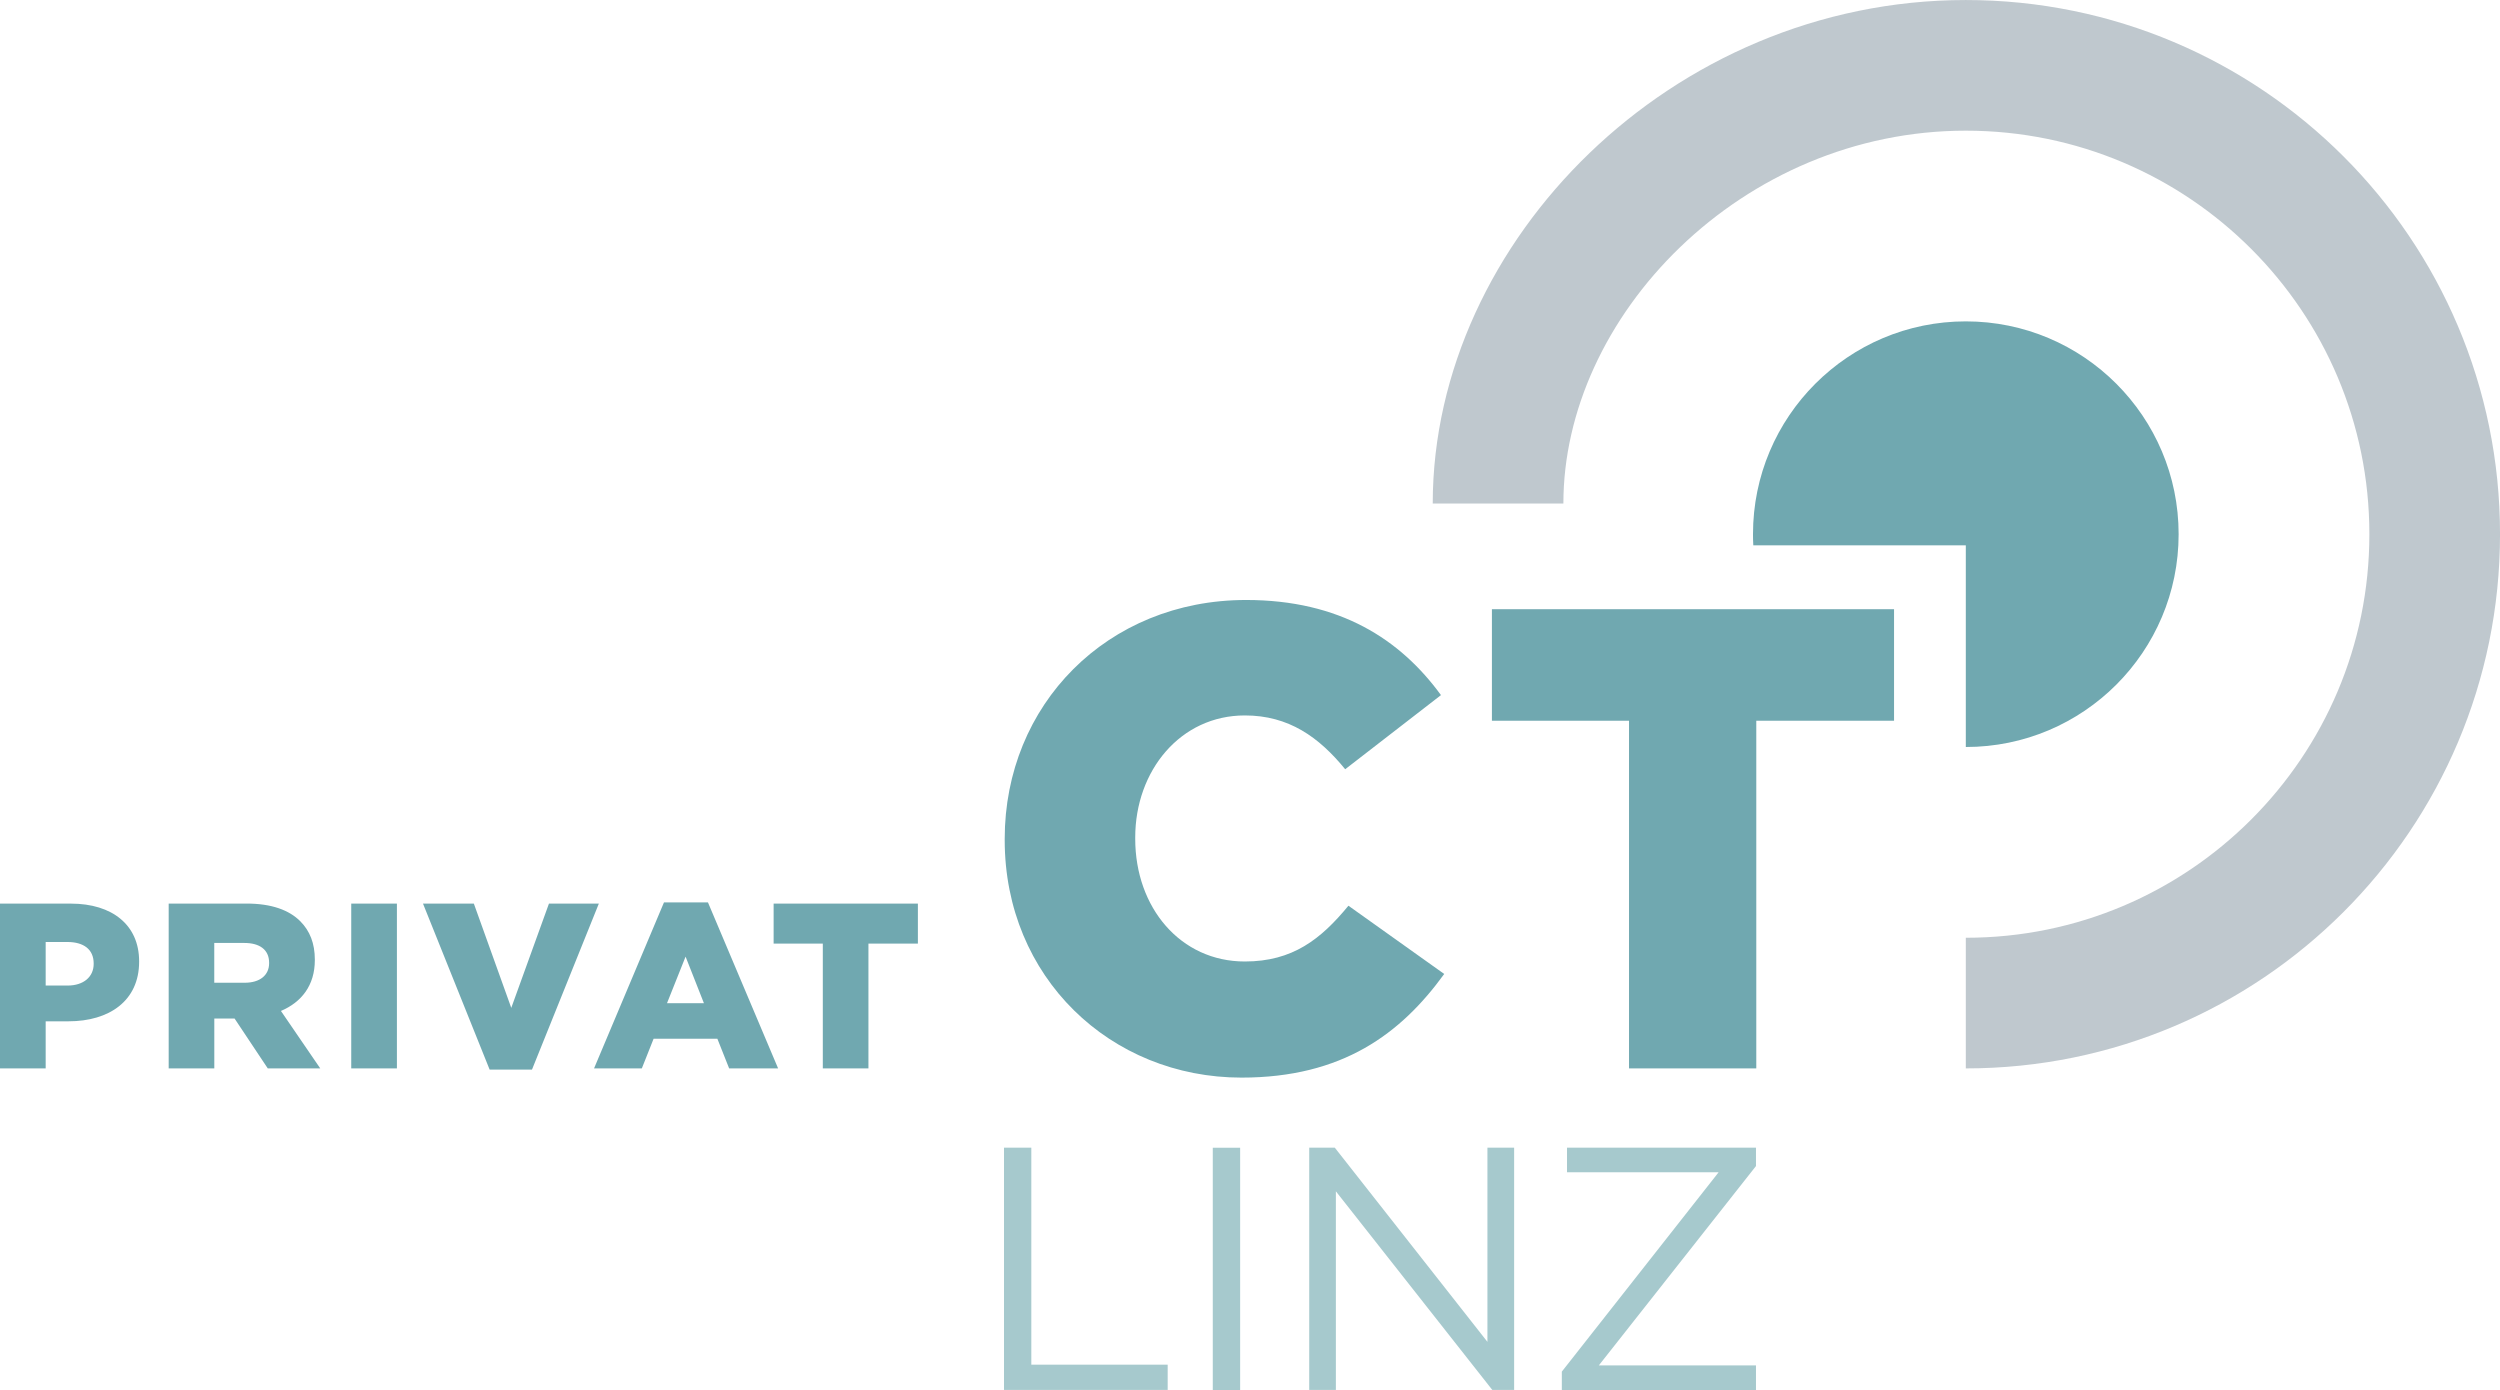
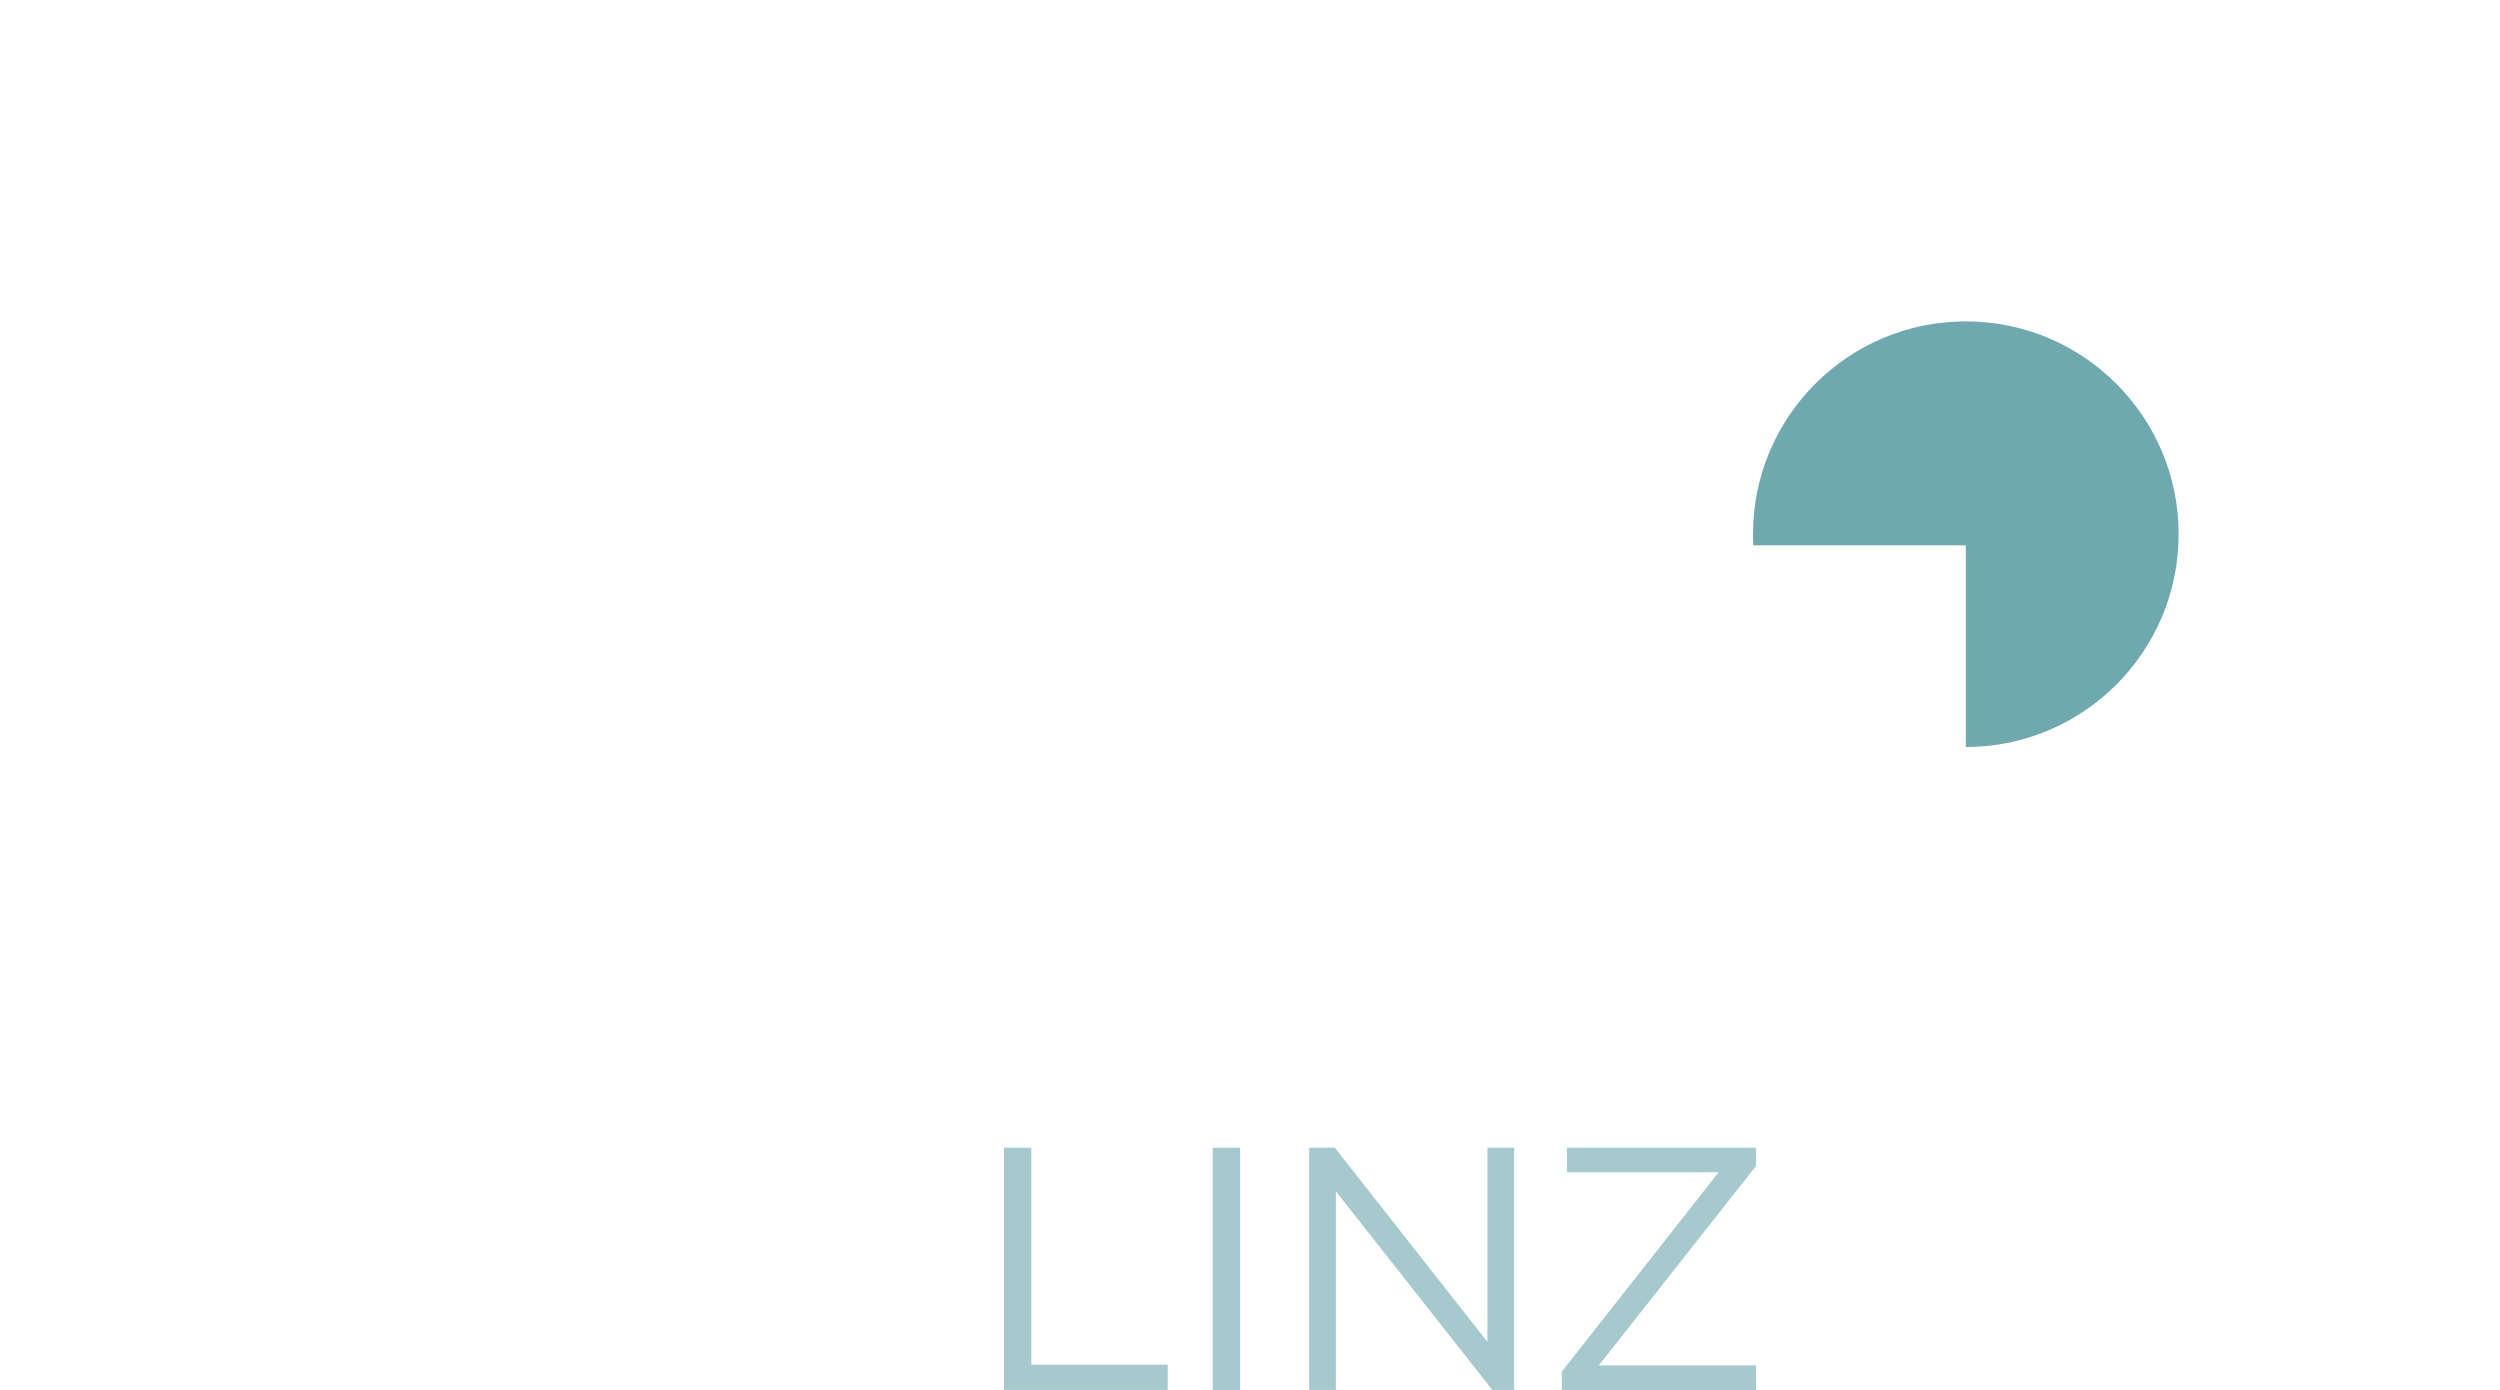
<svg xmlns="http://www.w3.org/2000/svg" id="Ebene_1" data-name="Ebene 1" viewBox="0 0 569.27 316.51">
  <defs>
    <style>      .cls-1 {        fill: #a6c9cd;      }      .cls-1, .cls-2 {        stroke-width: 0px;      }      .cls-2 {        fill: #70a8b0;      }      .cls-3 {        fill: none;        stroke: #bfc8ce;        stroke-width: 29.75px;      }    </style>
  </defs>
  <g>
-     <path class="cls-3" d="M447.63,228.41c58.97,0,106.77-47.8,106.77-106.77S506.59,14.88,447.63,14.88s-106.51,48.57-106.51,99.78" />
    <path class="cls-2" d="M496.09,121.64c0-26.76-21.7-48.46-48.46-48.46s-48.46,21.7-48.46,48.46c0,.85.02,1.69.07,2.53h48.39v45.93c26.77,0,48.46-21.7,48.46-48.46" />
-     <path class="cls-2" d="M187.35,243.28h10.4v-28.41h11.26v-9.11h-32.85v9.11h11.2v28.41ZM151.88,228.44l4.23-10.61,4.18,10.61h-8.41ZM135.27,243.28h10.88l2.68-6.75h14.52l2.68,6.75h11.15l-15.97-37.79h-10.02l-15.92,37.79ZM111.49,243.55h9.65l15.22-37.79h-11.36l-8.58,23.74-8.52-23.74h-11.58l15.17,37.79ZM79.98,243.28h10.4v-37.52h-10.4v37.52ZM48.79,223.78v-9.06h6.86c3.43,0,5.63,1.5,5.63,4.5v.11c0,2.73-2.09,4.45-5.57,4.45h-6.91ZM38.4,243.28h10.4v-11.36h4.61l7.56,11.36h11.95l-8.95-13.08c4.66-1.98,7.72-5.79,7.72-11.58v-.11c0-3.7-1.13-6.54-3.32-8.74-2.52-2.52-6.49-4.02-12.22-4.02h-17.74v37.52ZM10.4,224.42v-9.92h4.93c3.7,0,6,1.66,6,4.88v.11c0,2.95-2.3,4.93-5.95,4.93h-4.98ZM0,243.28h10.4v-10.72h5.2c9.27,0,16.08-4.66,16.08-13.56v-.11c0-8.25-6.11-13.13-15.54-13.13H0v37.52Z" />
  </g>
  <path class="cls-1" d="M228.62,261.34v55.16h37.27v-5.75h-31.05v-49.41h-6.22ZM276.16,316.51h6.23v-55.16h-6.23v55.16ZM338.7,261.34v44.21l-34.75-44.21h-5.83v55.16h6.07v-45.23l35.62,45.23h4.97v-55.16h-6.07ZM356.82,261.34v5.6h34.52l-35.7,45.39v4.18h44.21v-5.6h-35.78l35.78-45.39v-4.18h-43.03Z" />
-   <path class="cls-2" d="M370.94,243.29h28.98v-79.17h31.37v-25.4h-91.57v25.4h31.22v79.17ZM282.7,245.38c23.01,0,36.3-10.01,46.16-23.6l-21.81-15.54c-6.27,7.62-12.7,12.7-23.6,12.7-14.64,0-24.95-12.25-24.95-27.94v-.3c0-15.24,10.31-27.79,24.95-27.79,10.01,0,16.88,4.93,22.86,12.25l21.81-16.88c-9.26-12.7-23.01-21.66-44.37-21.66-31.67,0-54.97,23.9-54.97,54.38v.3c0,31.22,24.05,54.08,53.93,54.08" />
</svg>